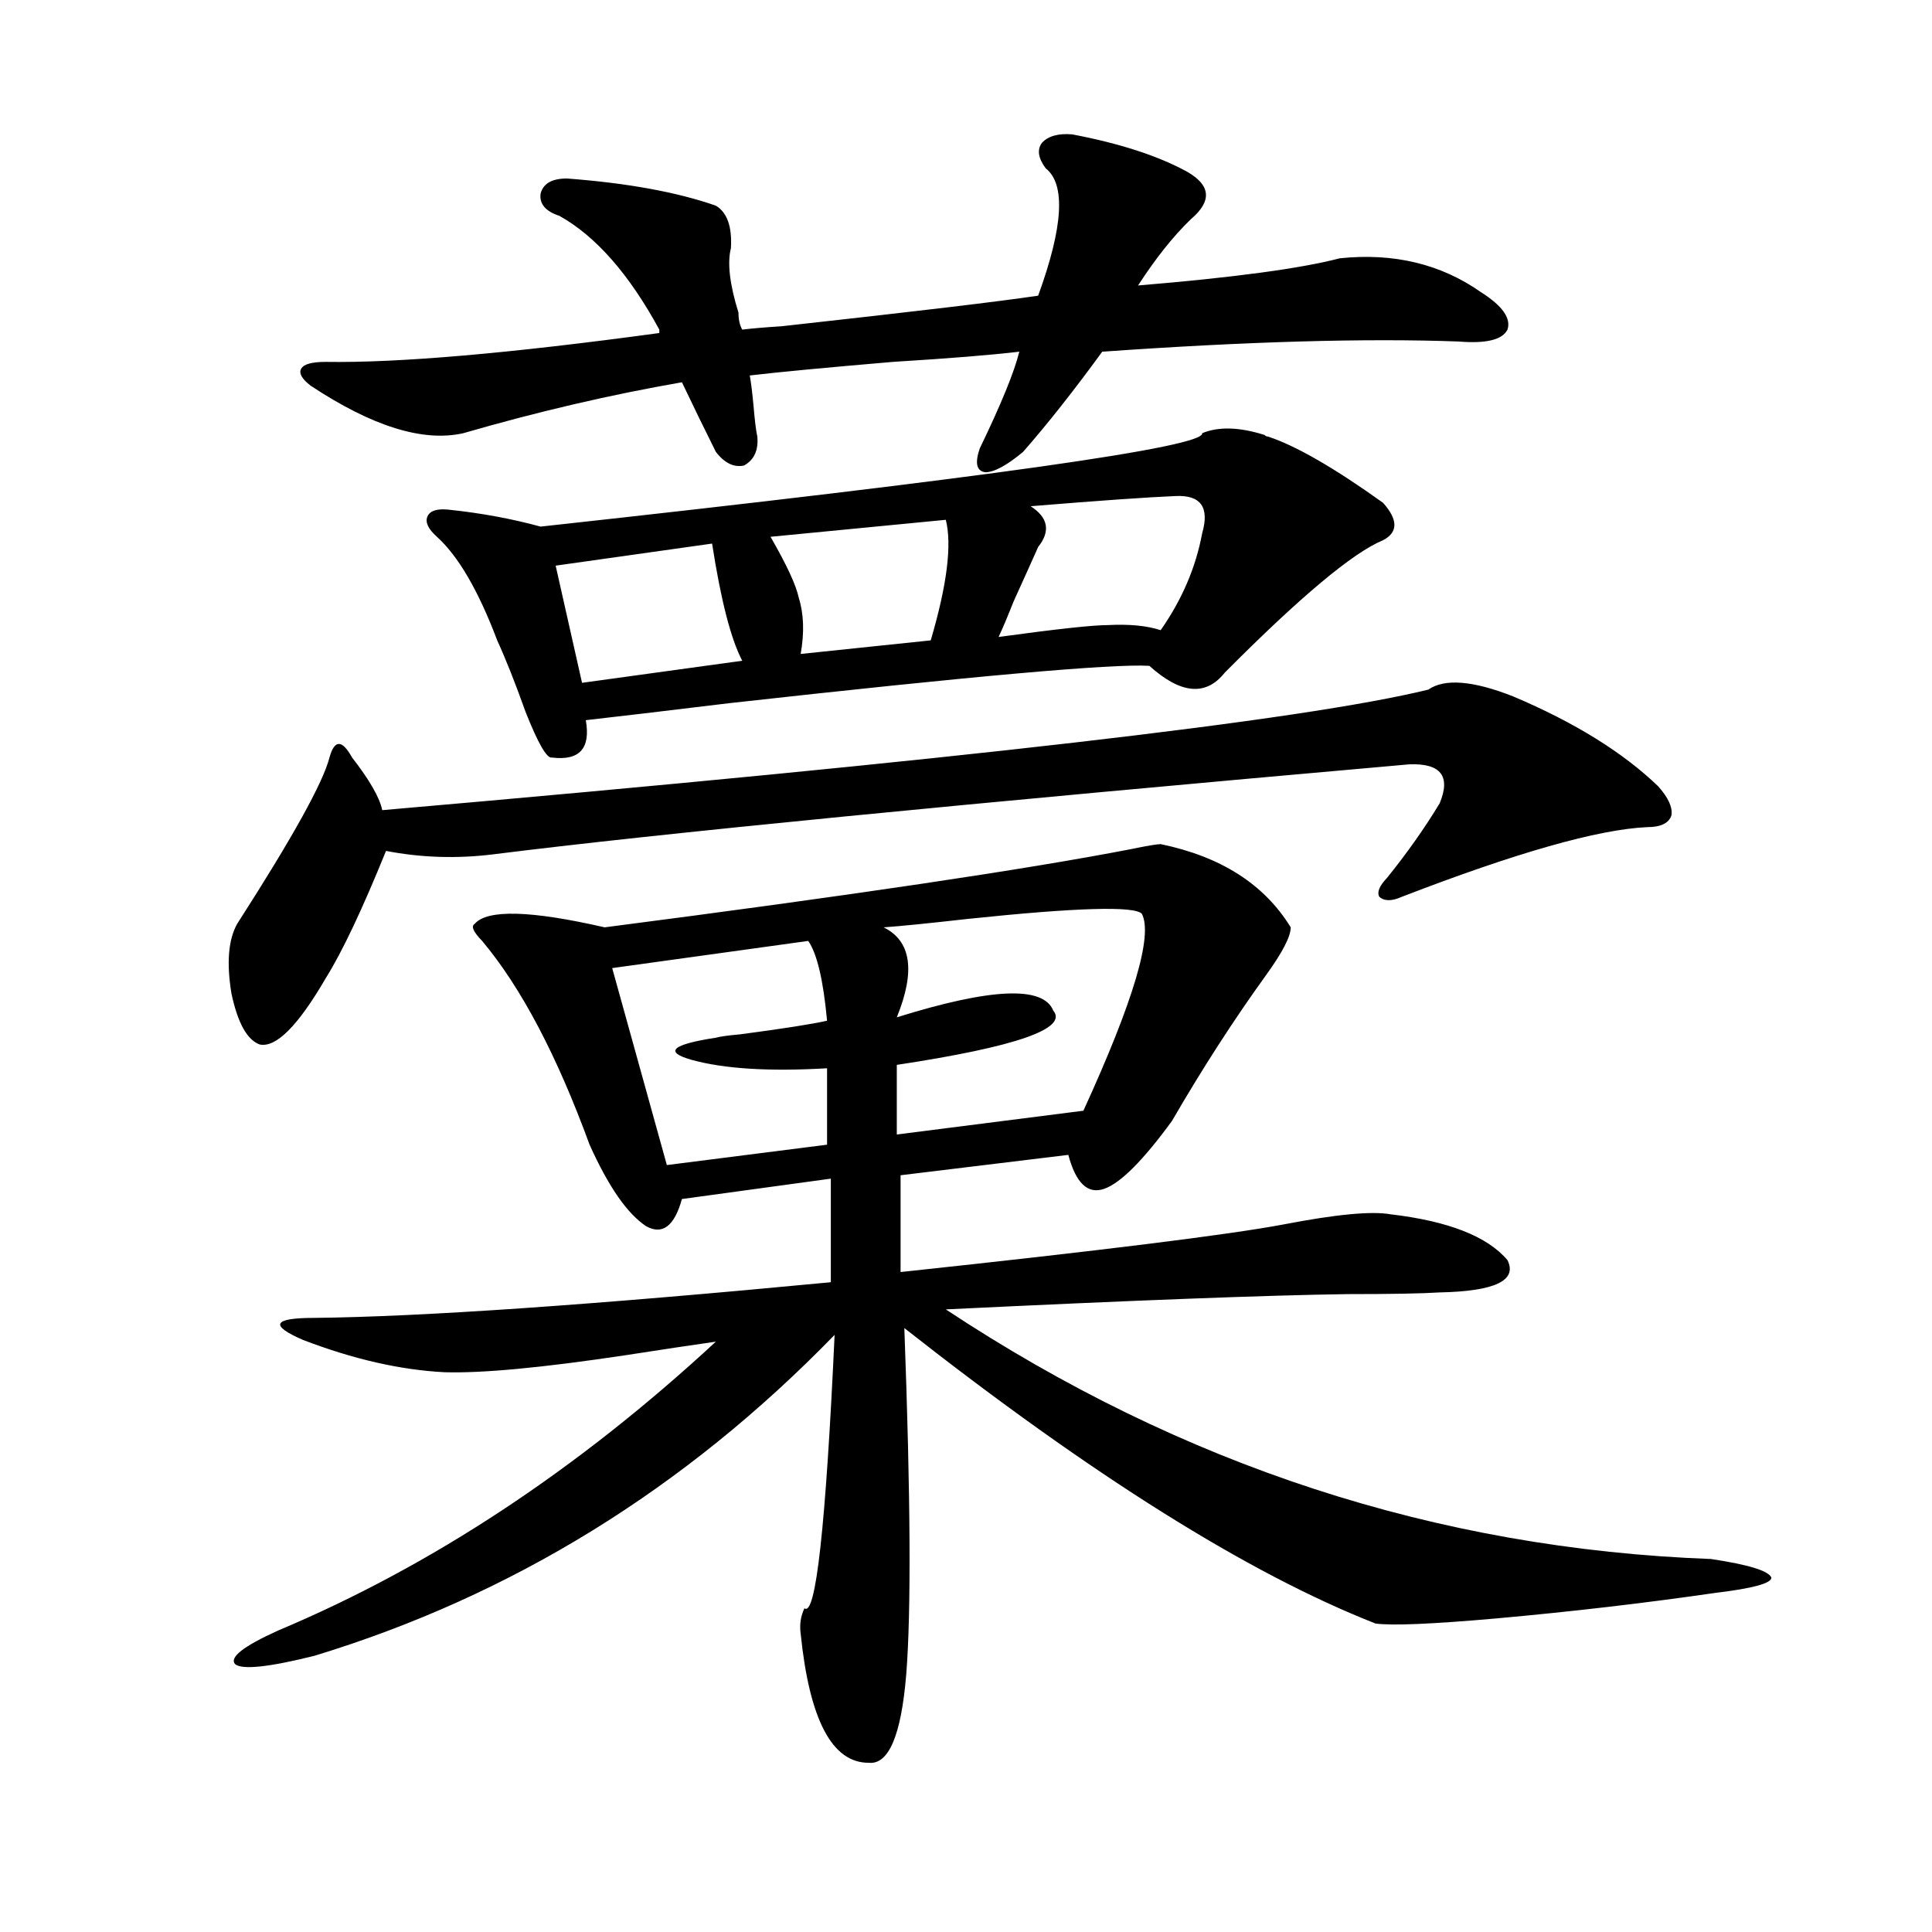
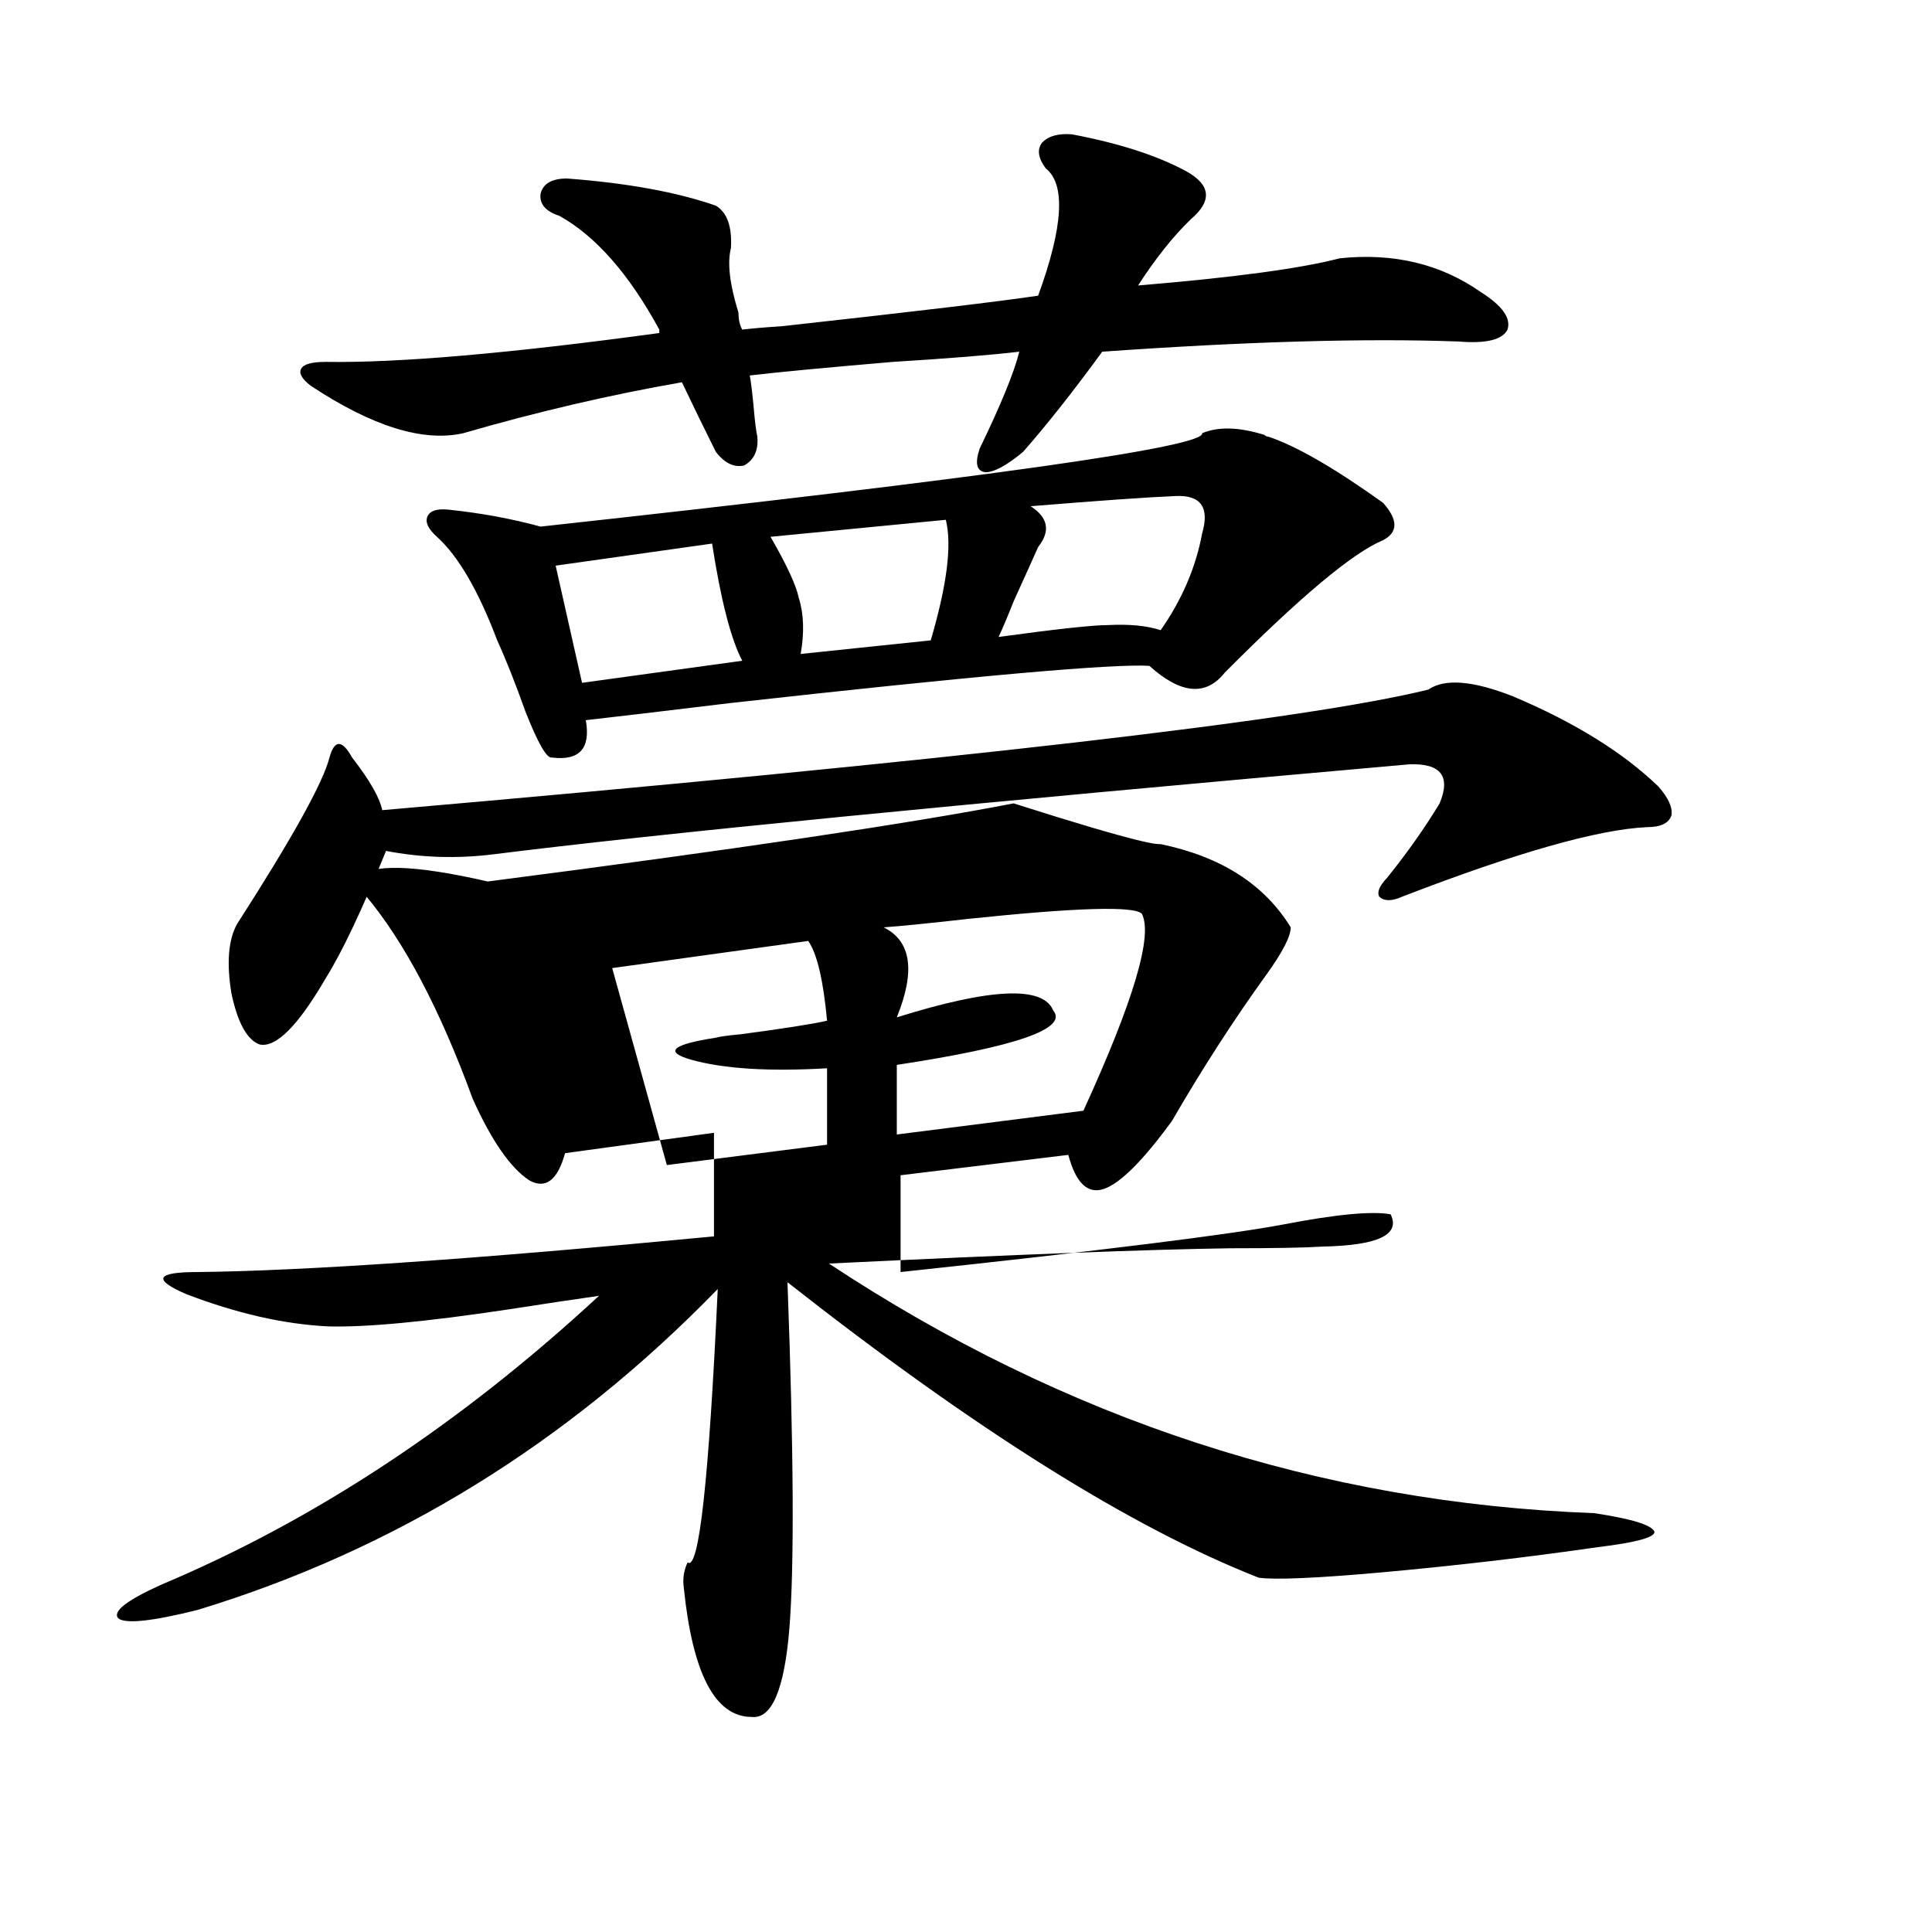
<svg xmlns="http://www.w3.org/2000/svg" version="1.1" id="图层_1" x="0px" y="0px" width="1000px" height="1000px" viewBox="0 0 1000 1000" enable-background="new 0 0 1000 1000" xml:space="preserve">
-   <path d="M739.299,356.941c8.445-5.851,23.079-4.683,43.901,3.516c31.859,13.485,56.904,29.004,75.12,46.582  c5.198,5.864,7.47,10.849,6.829,14.941c-1.311,4.106-5.533,6.152-12.683,6.152c-25.365,1.181-67.65,13.184-126.826,36.035  c-5.213,2.349-9.115,2.349-11.707,0c-1.311-2.335,0-5.562,3.902-9.668c10.396-12.882,19.512-25.776,27.316-38.672  c5.854-14.063,0.641-20.792-15.609-20.215c-232.189,20.517-390.234,36.035-474.135,46.582c-18.871,2.349-37.407,1.758-55.608-1.758  c-12.362,30.474-22.773,52.446-31.219,65.918c-14.313,24.609-25.7,36.035-34.146,34.277c-6.509-2.335-11.387-11.124-14.634-26.367  c-2.606-15.82-1.631-27.823,2.927-36.035c28.612-44.522,44.542-73.237,47.804-86.133c1.296-4.683,2.927-7.031,4.878-7.031  s4.223,2.349,6.829,7.031c9.101,11.728,14.299,20.806,15.609,27.246C494.427,393.567,674.91,372.762,739.299,356.941z   M600.766,436.922c31.219,6.454,53.657,20.806,67.315,43.066c0,4.696-4.237,12.896-12.683,24.609  c-16.92,23.442-33.17,48.642-48.779,75.586c-14.969,20.517-26.676,32.231-35.121,35.156c-8.46,2.938-14.634-2.925-18.536-17.578  l-86.827,10.547v50.098c104.053-11.124,170.072-19.336,198.044-24.609c27.316-5.273,45.853-7.031,55.608-5.273  c29.908,3.516,50.075,11.426,60.486,23.73c5.198,10.547-6.509,16.122-35.121,16.699c-9.115,0.591-25.045,0.879-47.804,0.879  c-41.63,0.591-110.896,3.228-207.8,7.91c122.269,80.859,254.293,123.926,396.088,129.199c19.512,2.938,29.908,6.152,31.219,9.668  c0,2.938-9.756,5.562-29.268,7.91c-36.432,5.273-74.145,9.668-113.168,13.184c-33.17,2.925-53.992,3.804-62.438,2.637  c-65.699-25.776-146.993-76.753-243.896-152.93c3.247,87.313,3.567,147.065,0.976,179.297c-2.606,31.641-9.115,46.87-19.512,45.703  c-18.871,0-30.578-22.274-35.121-66.797c-0.655-4.696,0-9.091,1.951-13.184c5.854,4.683,11.052-42.476,15.609-141.504  c-77.406,79.692-167.16,135.05-269.262,166.113c-23.414,5.851-37.072,7.319-40.975,4.395c-3.262-3.516,4.223-9.38,22.438-17.578  c79.343-33.398,154.783-83.194,226.336-149.414c-12.362,1.758-27.972,4.106-46.828,7.031c-42.926,6.454-74.145,9.38-93.656,8.789  c-22.773-1.167-47.163-6.729-73.169-16.699c-17.561-7.608-15.609-11.426,5.854-11.426c55.273-0.577,144.387-6.729,267.311-18.457  v-53.613l-77.071,10.547c-3.902,14.063-10.091,18.759-18.536,14.063c-9.756-6.44-19.512-20.503-29.268-42.188  c-16.92-46.28-35.456-81.437-55.608-105.469c-4.558-4.683-5.854-7.608-3.902-8.789c6.494-7.608,28.933-7.031,67.315,1.758  c126.826-16.397,217.556-29.883,272.188-40.43C593.602,437.801,598.814,436.922,600.766,436.922z M391.99,225.984  c0.641,7.031-1.631,12.017-6.829,14.941c-5.213,1.181-10.091-1.167-14.634-7.031c-5.854-11.714-11.707-23.73-17.561-36.035  c-37.072,6.454-74.8,15.243-113.168,26.367c-20.822,4.696-47.163-3.516-79.022-24.609c-4.558-3.516-6.188-6.44-4.878-8.789  c1.296-2.335,5.519-3.516,12.683-3.516c37.713,0.591,95.272-4.395,172.679-14.941v-1.758c-15.609-28.702-32.85-48.34-51.706-58.887  c-7.164-2.335-10.411-6.152-9.756-11.426c1.296-5.273,5.854-7.91,13.658-7.91c31.219,2.349,56.904,7.031,77.071,14.063  c5.854,3.516,8.445,10.849,7.805,21.973c-1.951,7.622-0.655,18.759,3.902,33.398c0,3.516,0.641,6.454,1.951,8.789  c4.543-0.577,11.372-1.167,20.487-1.758c68.932-7.608,113.168-12.882,132.68-15.82c13.003-35.733,14.299-57.706,3.902-65.918  c-3.902-5.273-4.558-9.668-1.951-13.184c3.247-3.516,8.445-4.972,15.609-4.395c24.71,4.696,44.542,11.138,59.511,19.336  c12.348,7.031,13.003,15.243,1.951,24.609c-9.115,8.789-18.216,20.215-27.316,34.277c49.42-4.093,84.221-8.789,104.388-14.063  c27.957-2.925,52.347,2.938,73.169,17.578c11.052,7.031,15.609,13.485,13.658,19.336c-2.606,5.273-11.066,7.333-25.365,6.152  c-48.139-1.758-109.601,0-184.386,5.273c-14.969,20.517-28.627,37.793-40.975,51.855c-8.46,7.031-14.969,10.547-19.512,10.547  c-4.558-0.577-5.533-4.683-2.927-12.305c11.052-22.852,17.881-39.551,20.487-50.098c-14.969,1.758-36.752,3.516-65.364,5.273  c-34.48,2.938-59.19,5.273-74.145,7.031c0.641,3.516,1.296,8.789,1.951,15.82C390.68,217.786,391.335,223.06,391.99,225.984z   M622.229,224.227c8.445-3.516,19.177-3.214,32.194,0.879c0.641,0.591,1.296,0.879,1.951,0.879  c14.299,4.696,34.146,16.122,59.511,34.277c7.805,8.789,7.805,15.243,0,19.336c-15.609,6.454-42.926,29.306-81.949,68.555  c-9.756,12.305-22.773,11.138-39.023-3.516c-18.871-1.167-91.385,5.273-217.556,19.336c-33.825,4.106-58.535,7.031-74.145,8.789  c2.592,14.653-3.262,21.094-17.561,19.336c-2.606,0.591-7.164-7.319-13.658-23.73c-5.213-14.64-10.091-26.944-14.634-36.914  c-9.756-25.776-20.167-43.644-31.219-53.613c-4.558-4.093-6.188-7.608-4.878-10.547c1.296-2.925,4.878-4.093,10.731-3.516  c16.905,1.758,32.835,4.696,47.804,8.789C510.036,247.38,624.18,231.258,622.229,224.227z M368.576,281.355l-80.974,11.426  l13.658,60.645L384.186,342C378.332,330.876,373.119,310.661,368.576,281.355z M418.331,487.02L316.87,501.082l28.292,101.953  l82.925-10.547v-39.551c-29.923,1.758-53.337,0.302-70.242-4.395c-14.313-4.093-10.091-7.91,12.683-11.426  c1.951-0.577,6.174-1.167,12.683-1.758c22.104-2.925,37.072-5.273,44.877-7.031C426.136,507.234,422.874,493.474,418.331,487.02z   M489.549,269.051l-90.729,8.789c8.445,14.653,13.323,25.2,14.634,31.641c2.592,8.212,2.927,17.88,0.976,29.004l67.315-7.031  C490.189,302.751,492.796,281.946,489.549,269.051z M591.01,472.957c-3.902-4.093-33.825-3.214-89.754,2.637  c-20.822,2.349-35.456,3.817-43.901,4.395c14.299,7.031,16.585,22.563,6.829,46.582c48.779-15.229,75.761-16.397,80.974-3.516  c7.805,9.38-19.191,18.759-80.974,28.125v36.035l96.583-12.305C586.772,518.083,596.863,484.095,591.01,472.957z M608.57,256.746  c-14.313,0.591-39.358,2.349-75.12,5.273c9.101,5.864,10.396,12.896,3.902,21.094c-2.606,5.864-6.829,15.243-12.683,28.125  c-3.262,8.212-5.854,14.364-7.805,18.457c29.908-4.093,48.779-6.152,56.584-6.152c11.052-0.577,20.152,0.302,27.316,2.637  c11.052-15.82,18.201-32.52,21.463-50.098C626.131,262.61,621.573,256.169,608.57,256.746z" />
+   <path d="M739.299,356.941c8.445-5.851,23.079-4.683,43.901,3.516c31.859,13.485,56.904,29.004,75.12,46.582  c5.198,5.864,7.47,10.849,6.829,14.941c-1.311,4.106-5.533,6.152-12.683,6.152c-25.365,1.181-67.65,13.184-126.826,36.035  c-5.213,2.349-9.115,2.349-11.707,0c-1.311-2.335,0-5.562,3.902-9.668c10.396-12.882,19.512-25.776,27.316-38.672  c5.854-14.063,0.641-20.792-15.609-20.215c-232.189,20.517-390.234,36.035-474.135,46.582c-18.871,2.349-37.407,1.758-55.608-1.758  c-12.362,30.474-22.773,52.446-31.219,65.918c-14.313,24.609-25.7,36.035-34.146,34.277c-6.509-2.335-11.387-11.124-14.634-26.367  c-2.606-15.82-1.631-27.823,2.927-36.035c28.612-44.522,44.542-73.237,47.804-86.133c1.296-4.683,2.927-7.031,4.878-7.031  s4.223,2.349,6.829,7.031c9.101,11.728,14.299,20.806,15.609,27.246C494.427,393.567,674.91,372.762,739.299,356.941z   M600.766,436.922c31.219,6.454,53.657,20.806,67.315,43.066c0,4.696-4.237,12.896-12.683,24.609  c-16.92,23.442-33.17,48.642-48.779,75.586c-14.969,20.517-26.676,32.231-35.121,35.156c-8.46,2.938-14.634-2.925-18.536-17.578  l-86.827,10.547v50.098c104.053-11.124,170.072-19.336,198.044-24.609c27.316-5.273,45.853-7.031,55.608-5.273  c5.198,10.547-6.509,16.122-35.121,16.699c-9.115,0.591-25.045,0.879-47.804,0.879  c-41.63,0.591-110.896,3.228-207.8,7.91c122.269,80.859,254.293,123.926,396.088,129.199c19.512,2.938,29.908,6.152,31.219,9.668  c0,2.938-9.756,5.562-29.268,7.91c-36.432,5.273-74.145,9.668-113.168,13.184c-33.17,2.925-53.992,3.804-62.438,2.637  c-65.699-25.776-146.993-76.753-243.896-152.93c3.247,87.313,3.567,147.065,0.976,179.297c-2.606,31.641-9.115,46.87-19.512,45.703  c-18.871,0-30.578-22.274-35.121-66.797c-0.655-4.696,0-9.091,1.951-13.184c5.854,4.683,11.052-42.476,15.609-141.504  c-77.406,79.692-167.16,135.05-269.262,166.113c-23.414,5.851-37.072,7.319-40.975,4.395c-3.262-3.516,4.223-9.38,22.438-17.578  c79.343-33.398,154.783-83.194,226.336-149.414c-12.362,1.758-27.972,4.106-46.828,7.031c-42.926,6.454-74.145,9.38-93.656,8.789  c-22.773-1.167-47.163-6.729-73.169-16.699c-17.561-7.608-15.609-11.426,5.854-11.426c55.273-0.577,144.387-6.729,267.311-18.457  v-53.613l-77.071,10.547c-3.902,14.063-10.091,18.759-18.536,14.063c-9.756-6.44-19.512-20.503-29.268-42.188  c-16.92-46.28-35.456-81.437-55.608-105.469c-4.558-4.683-5.854-7.608-3.902-8.789c6.494-7.608,28.933-7.031,67.315,1.758  c126.826-16.397,217.556-29.883,272.188-40.43C593.602,437.801,598.814,436.922,600.766,436.922z M391.99,225.984  c0.641,7.031-1.631,12.017-6.829,14.941c-5.213,1.181-10.091-1.167-14.634-7.031c-5.854-11.714-11.707-23.73-17.561-36.035  c-37.072,6.454-74.8,15.243-113.168,26.367c-20.822,4.696-47.163-3.516-79.022-24.609c-4.558-3.516-6.188-6.44-4.878-8.789  c1.296-2.335,5.519-3.516,12.683-3.516c37.713,0.591,95.272-4.395,172.679-14.941v-1.758c-15.609-28.702-32.85-48.34-51.706-58.887  c-7.164-2.335-10.411-6.152-9.756-11.426c1.296-5.273,5.854-7.91,13.658-7.91c31.219,2.349,56.904,7.031,77.071,14.063  c5.854,3.516,8.445,10.849,7.805,21.973c-1.951,7.622-0.655,18.759,3.902,33.398c0,3.516,0.641,6.454,1.951,8.789  c4.543-0.577,11.372-1.167,20.487-1.758c68.932-7.608,113.168-12.882,132.68-15.82c13.003-35.733,14.299-57.706,3.902-65.918  c-3.902-5.273-4.558-9.668-1.951-13.184c3.247-3.516,8.445-4.972,15.609-4.395c24.71,4.696,44.542,11.138,59.511,19.336  c12.348,7.031,13.003,15.243,1.951,24.609c-9.115,8.789-18.216,20.215-27.316,34.277c49.42-4.093,84.221-8.789,104.388-14.063  c27.957-2.925,52.347,2.938,73.169,17.578c11.052,7.031,15.609,13.485,13.658,19.336c-2.606,5.273-11.066,7.333-25.365,6.152  c-48.139-1.758-109.601,0-184.386,5.273c-14.969,20.517-28.627,37.793-40.975,51.855c-8.46,7.031-14.969,10.547-19.512,10.547  c-4.558-0.577-5.533-4.683-2.927-12.305c11.052-22.852,17.881-39.551,20.487-50.098c-14.969,1.758-36.752,3.516-65.364,5.273  c-34.48,2.938-59.19,5.273-74.145,7.031c0.641,3.516,1.296,8.789,1.951,15.82C390.68,217.786,391.335,223.06,391.99,225.984z   M622.229,224.227c8.445-3.516,19.177-3.214,32.194,0.879c0.641,0.591,1.296,0.879,1.951,0.879  c14.299,4.696,34.146,16.122,59.511,34.277c7.805,8.789,7.805,15.243,0,19.336c-15.609,6.454-42.926,29.306-81.949,68.555  c-9.756,12.305-22.773,11.138-39.023-3.516c-18.871-1.167-91.385,5.273-217.556,19.336c-33.825,4.106-58.535,7.031-74.145,8.789  c2.592,14.653-3.262,21.094-17.561,19.336c-2.606,0.591-7.164-7.319-13.658-23.73c-5.213-14.64-10.091-26.944-14.634-36.914  c-9.756-25.776-20.167-43.644-31.219-53.613c-4.558-4.093-6.188-7.608-4.878-10.547c1.296-2.925,4.878-4.093,10.731-3.516  c16.905,1.758,32.835,4.696,47.804,8.789C510.036,247.38,624.18,231.258,622.229,224.227z M368.576,281.355l-80.974,11.426  l13.658,60.645L384.186,342C378.332,330.876,373.119,310.661,368.576,281.355z M418.331,487.02L316.87,501.082l28.292,101.953  l82.925-10.547v-39.551c-29.923,1.758-53.337,0.302-70.242-4.395c-14.313-4.093-10.091-7.91,12.683-11.426  c1.951-0.577,6.174-1.167,12.683-1.758c22.104-2.925,37.072-5.273,44.877-7.031C426.136,507.234,422.874,493.474,418.331,487.02z   M489.549,269.051l-90.729,8.789c8.445,14.653,13.323,25.2,14.634,31.641c2.592,8.212,2.927,17.88,0.976,29.004l67.315-7.031  C490.189,302.751,492.796,281.946,489.549,269.051z M591.01,472.957c-3.902-4.093-33.825-3.214-89.754,2.637  c-20.822,2.349-35.456,3.817-43.901,4.395c14.299,7.031,16.585,22.563,6.829,46.582c48.779-15.229,75.761-16.397,80.974-3.516  c7.805,9.38-19.191,18.759-80.974,28.125v36.035l96.583-12.305C586.772,518.083,596.863,484.095,591.01,472.957z M608.57,256.746  c-14.313,0.591-39.358,2.349-75.12,5.273c9.101,5.864,10.396,12.896,3.902,21.094c-2.606,5.864-6.829,15.243-12.683,28.125  c-3.262,8.212-5.854,14.364-7.805,18.457c29.908-4.093,48.779-6.152,56.584-6.152c11.052-0.577,20.152,0.302,27.316,2.637  c11.052-15.82,18.201-32.52,21.463-50.098C626.131,262.61,621.573,256.169,608.57,256.746z" />
</svg>